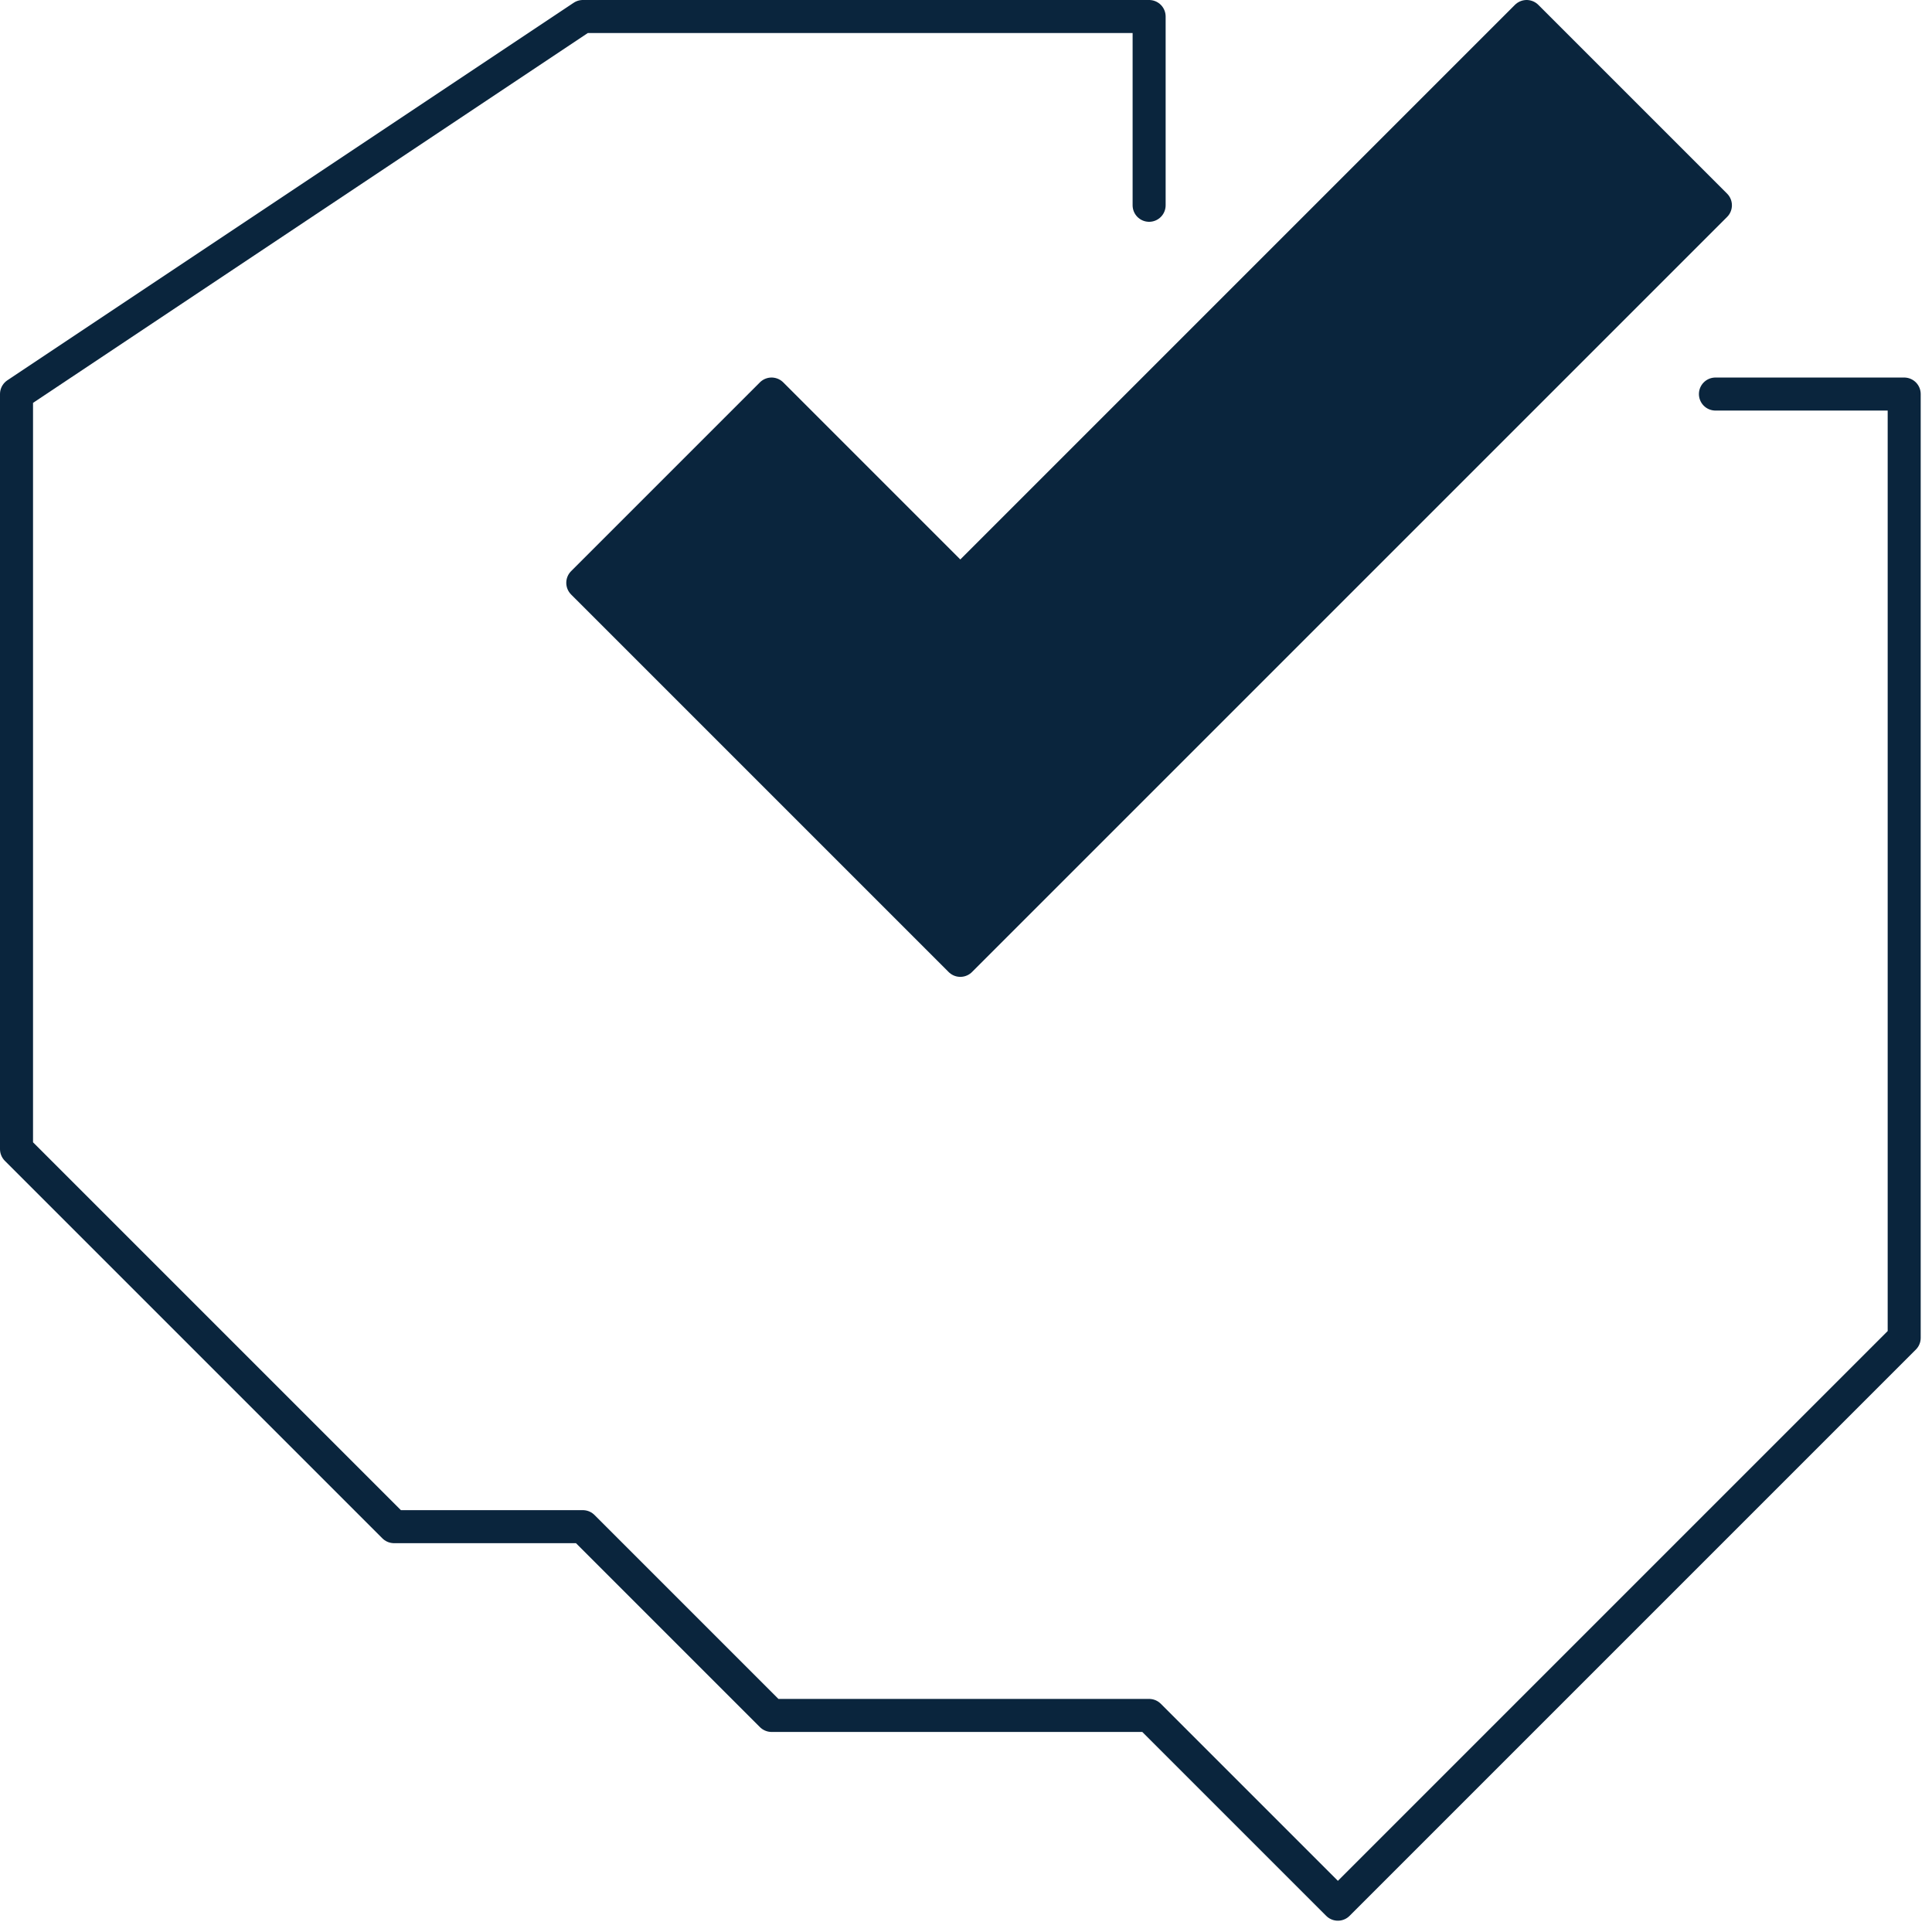
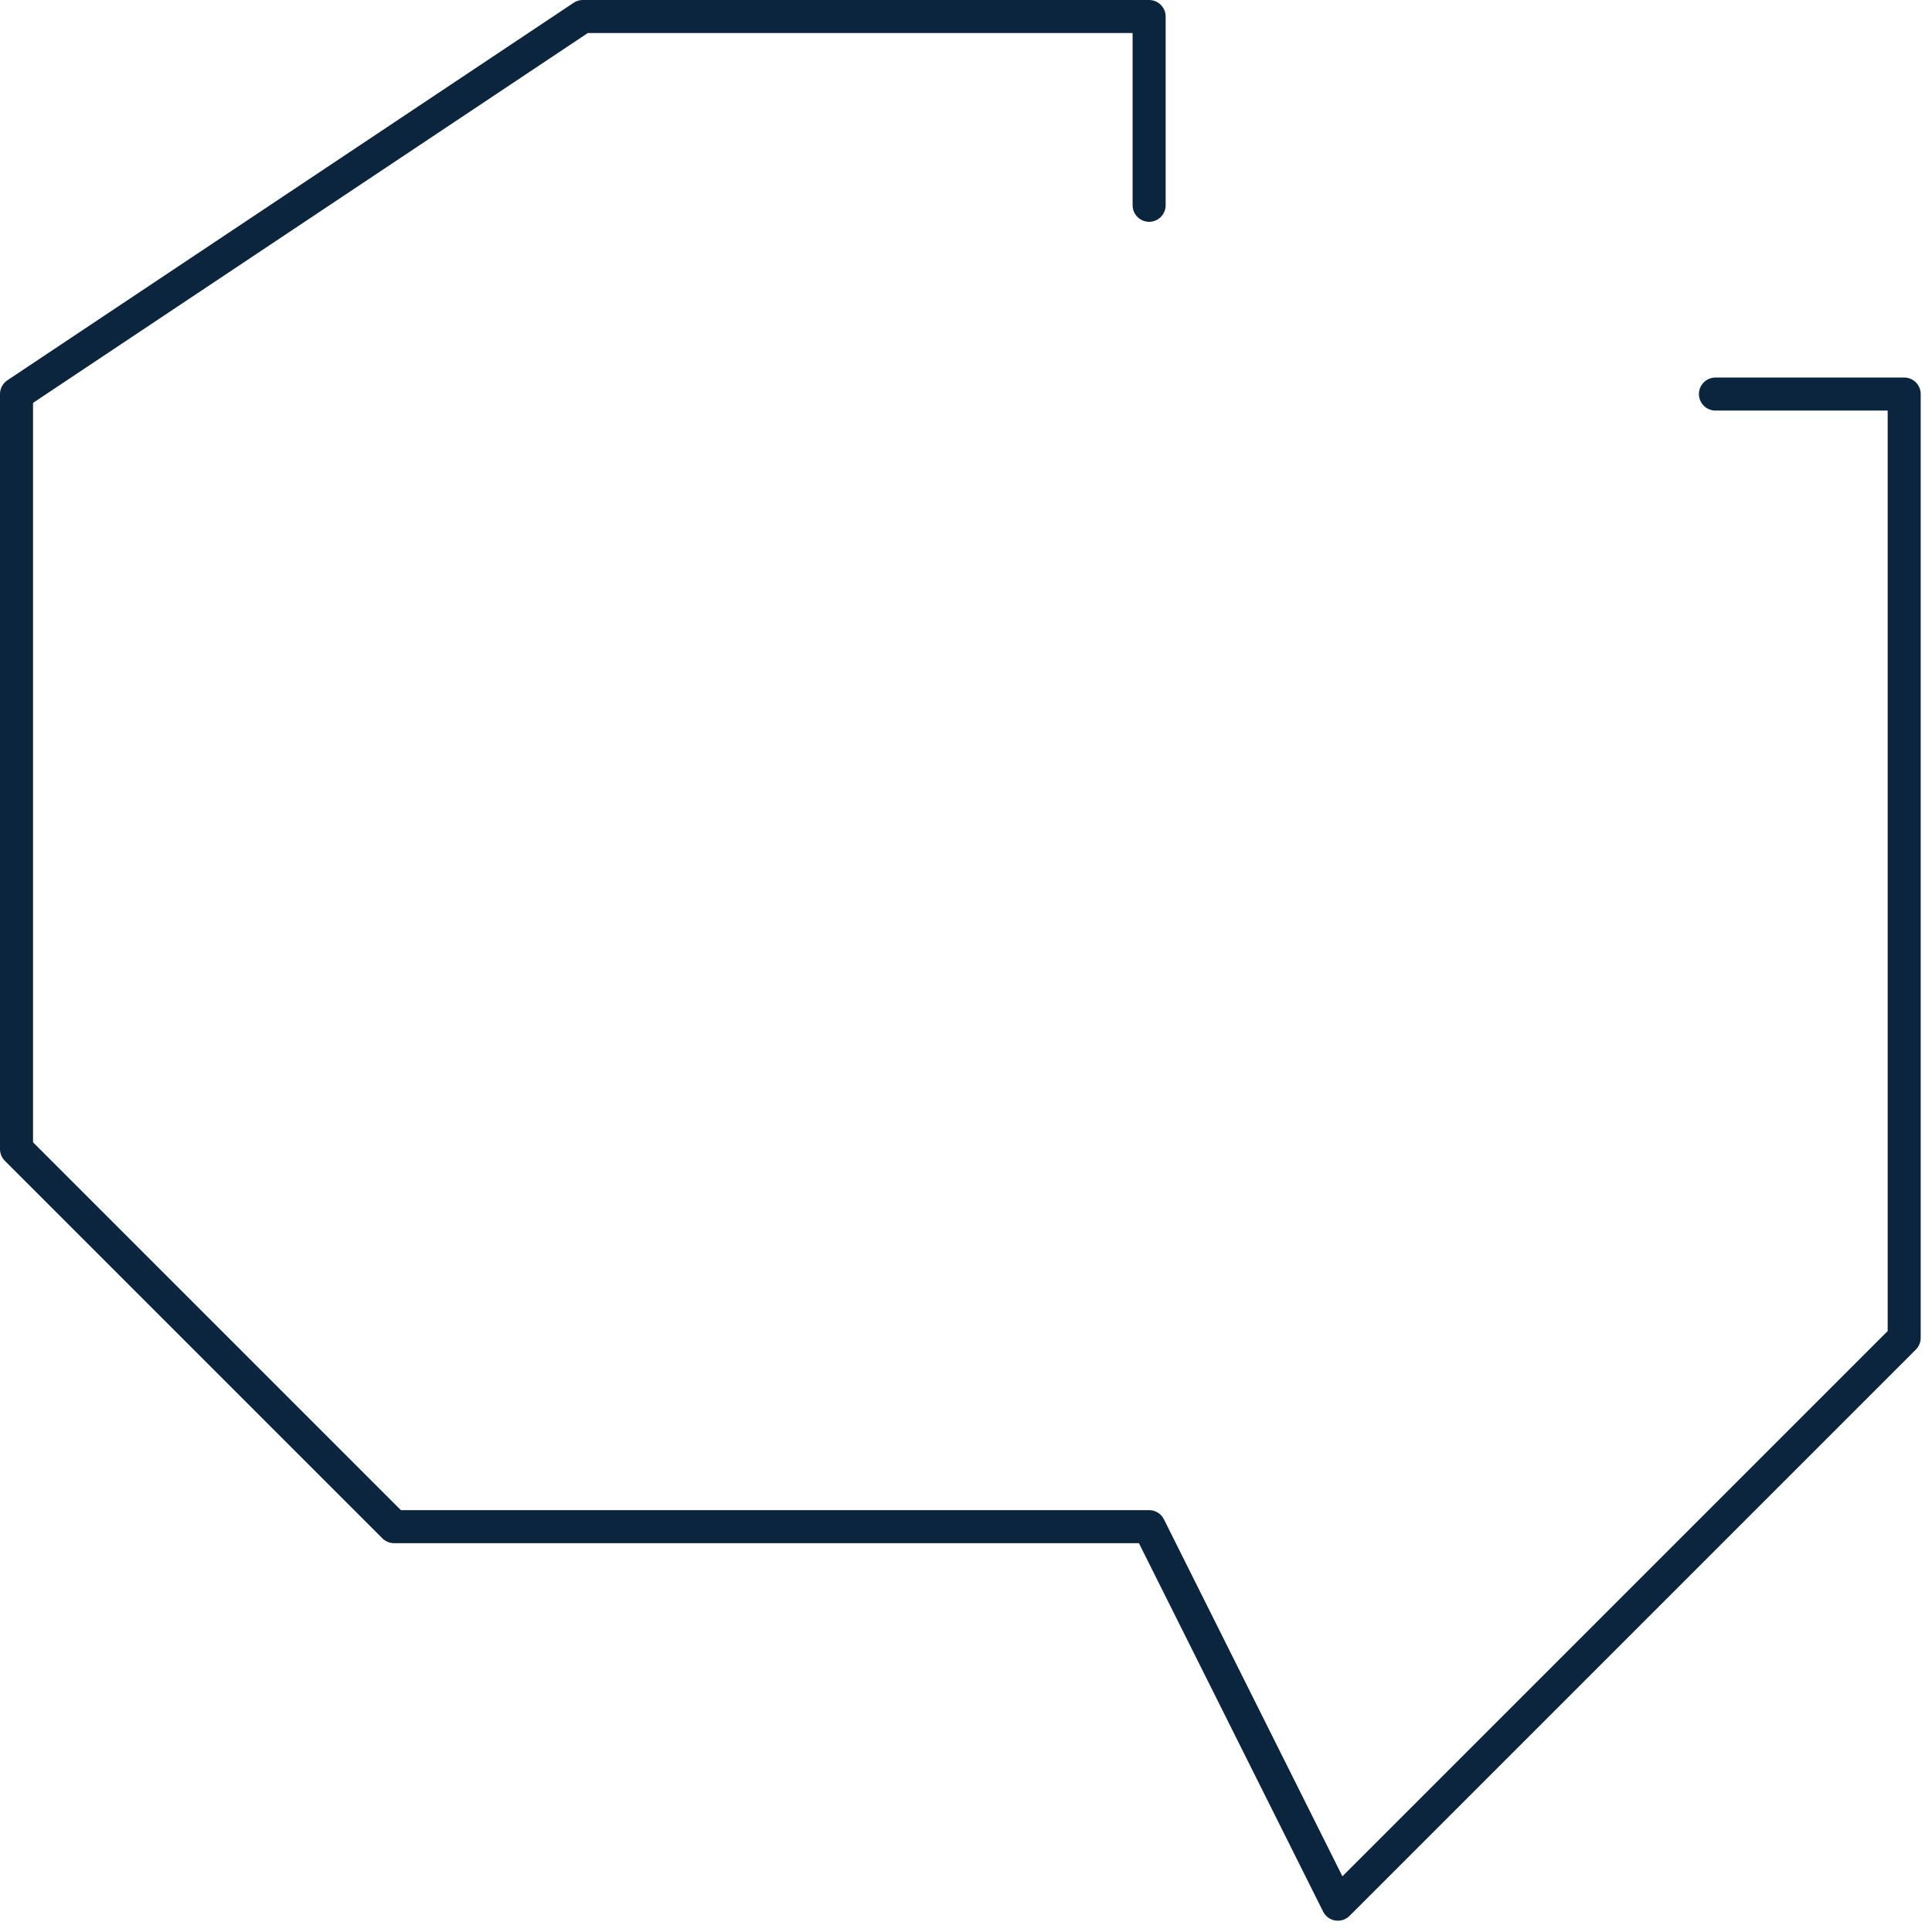
<svg xmlns="http://www.w3.org/2000/svg" width="117" height="117" viewBox="0 0 117 117" fill="none">
-   <path d="M69.59 12.432V1H35.295L1 23.863V69.59L23.863 92.453H35.295L46.727 103.885H69.59L81.021 115.316L115.316 81.021V23.863H103.885" stroke="#0A253D" stroke-width="2" stroke-linecap="round" stroke-linejoin="round" />
-   <path d="M92.451 1L103.883 12.432L58.156 58.158L35.293 35.295L46.725 23.863L58.156 35.295L92.451 1Z" fill="#0A253D" stroke="#0A253D" stroke-width="2" stroke-linecap="round" stroke-linejoin="round" />
+   <path d="M69.59 12.432V1H35.295L1 23.863V69.59L23.863 92.453H35.295H69.59L81.021 115.316L115.316 81.021V23.863H103.885" stroke="#0A253D" stroke-width="2" stroke-linecap="round" stroke-linejoin="round" />
</svg>